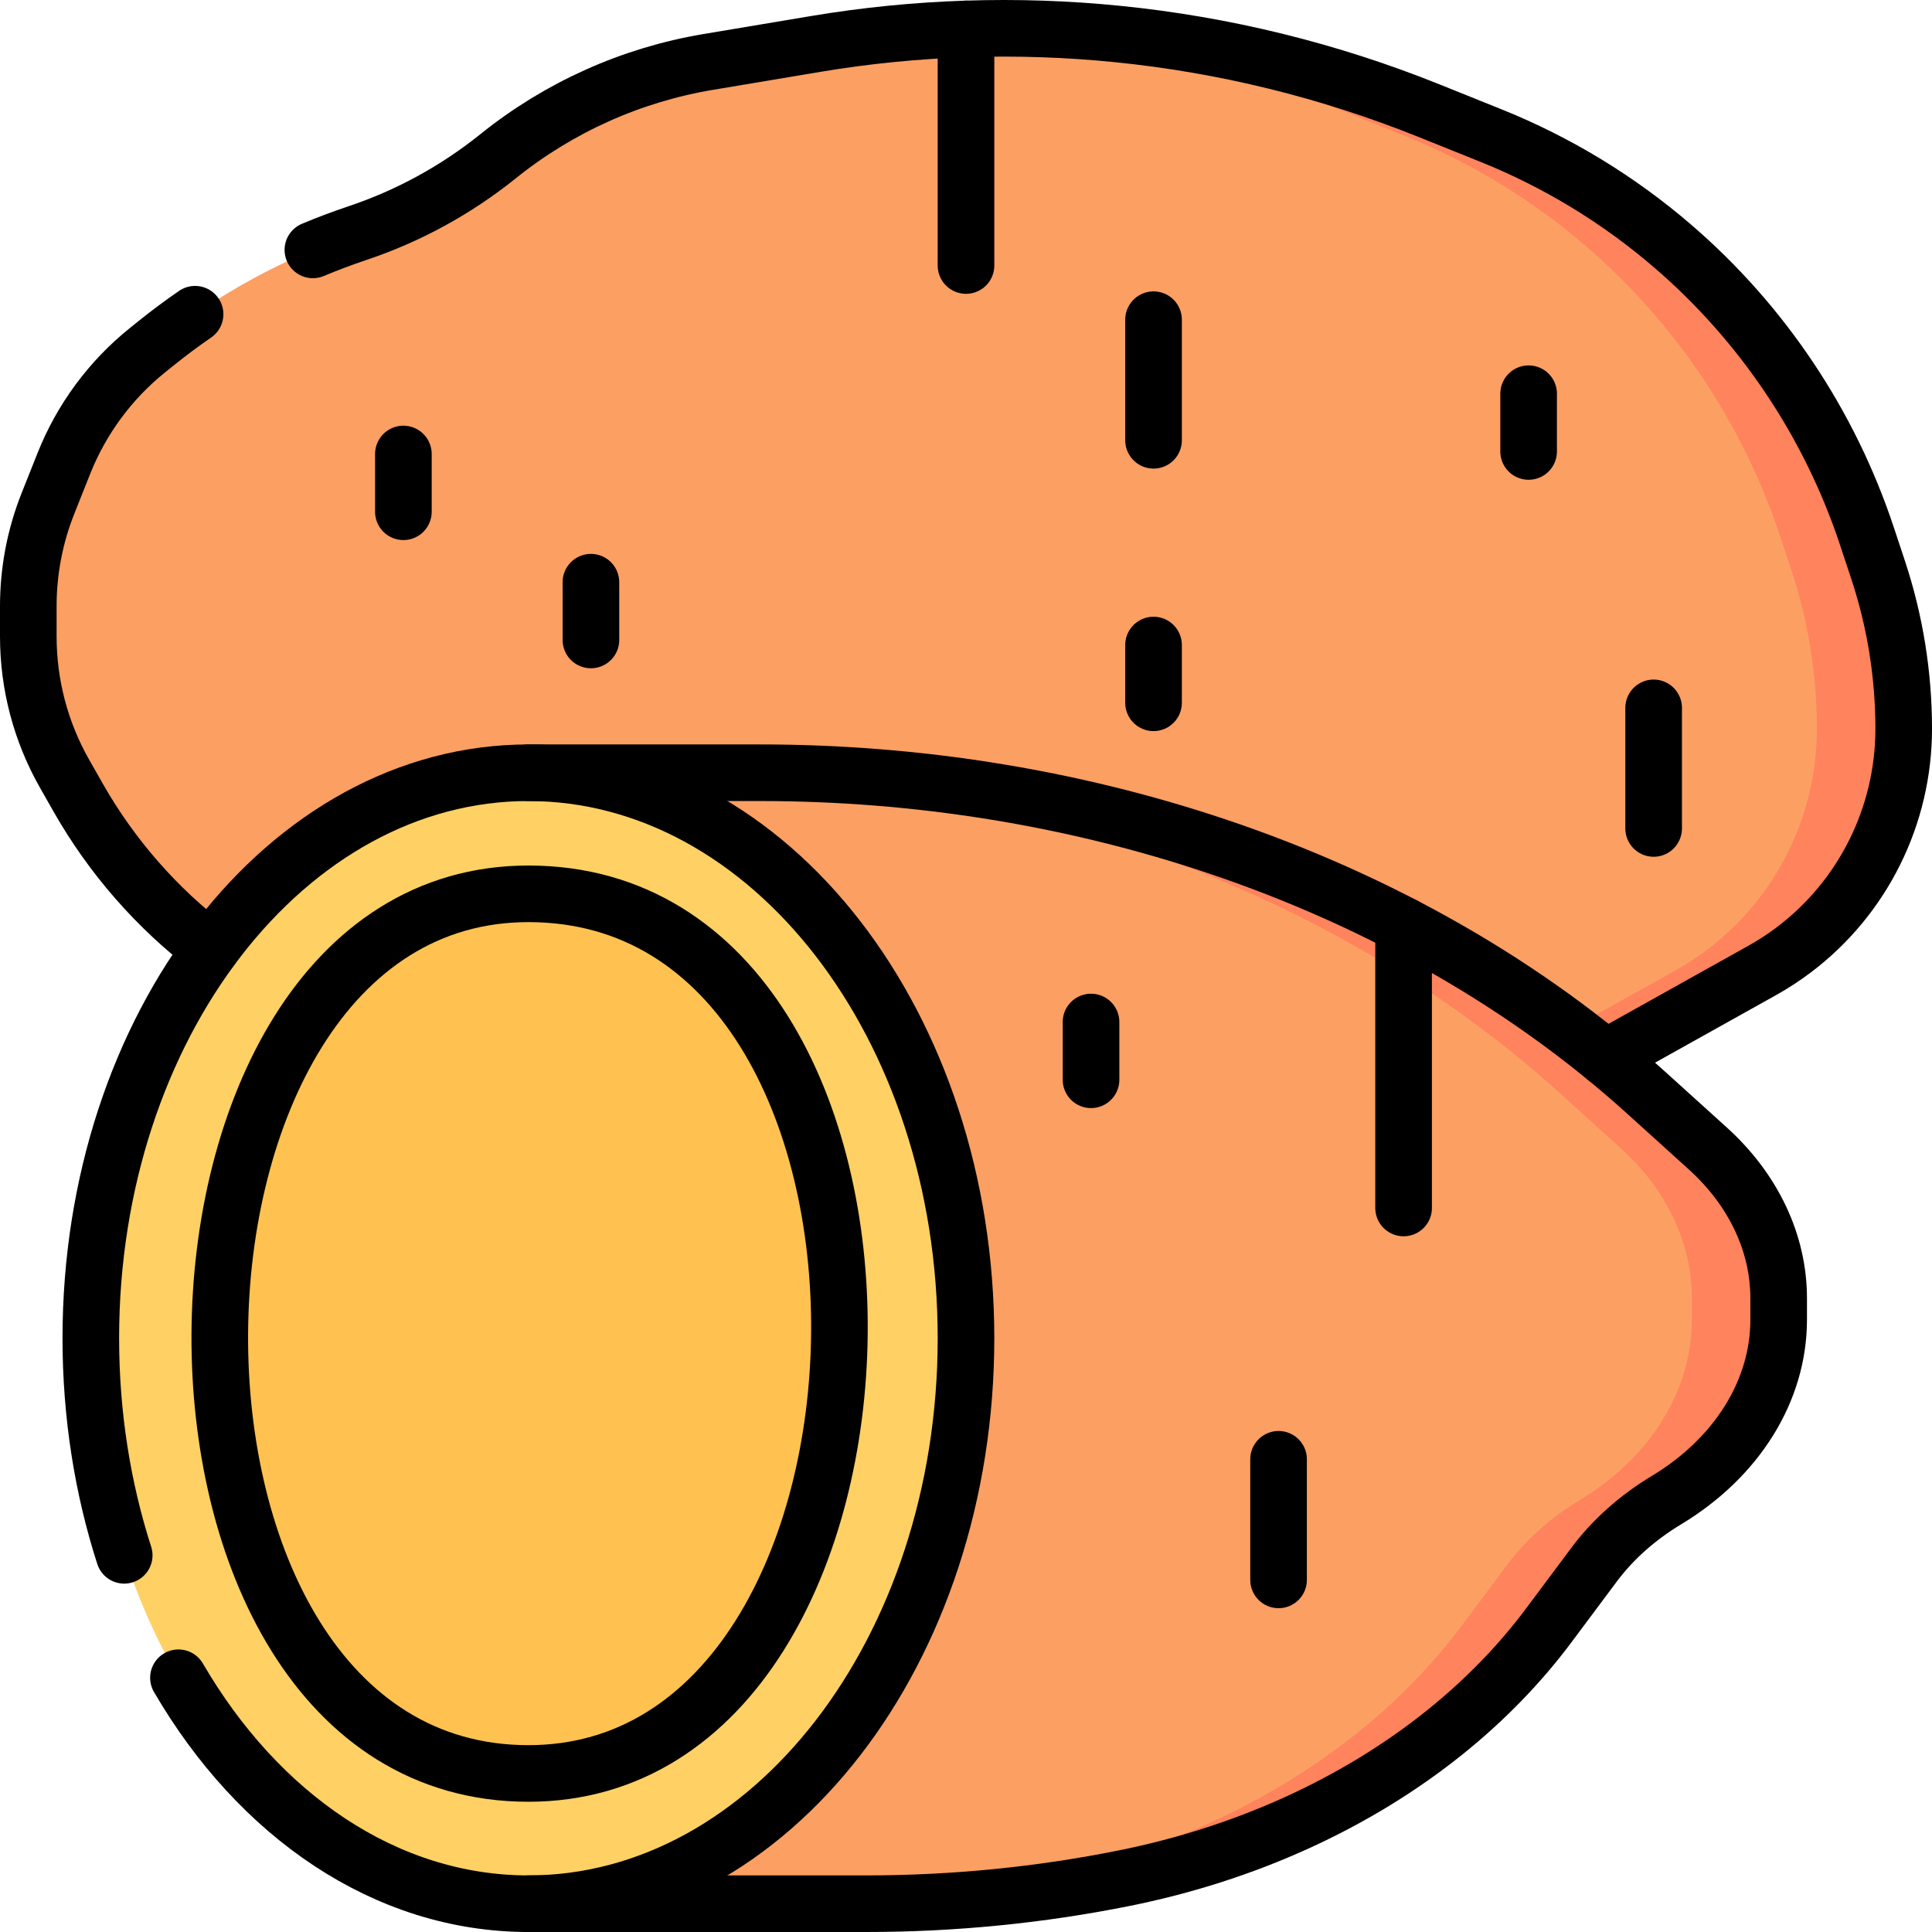
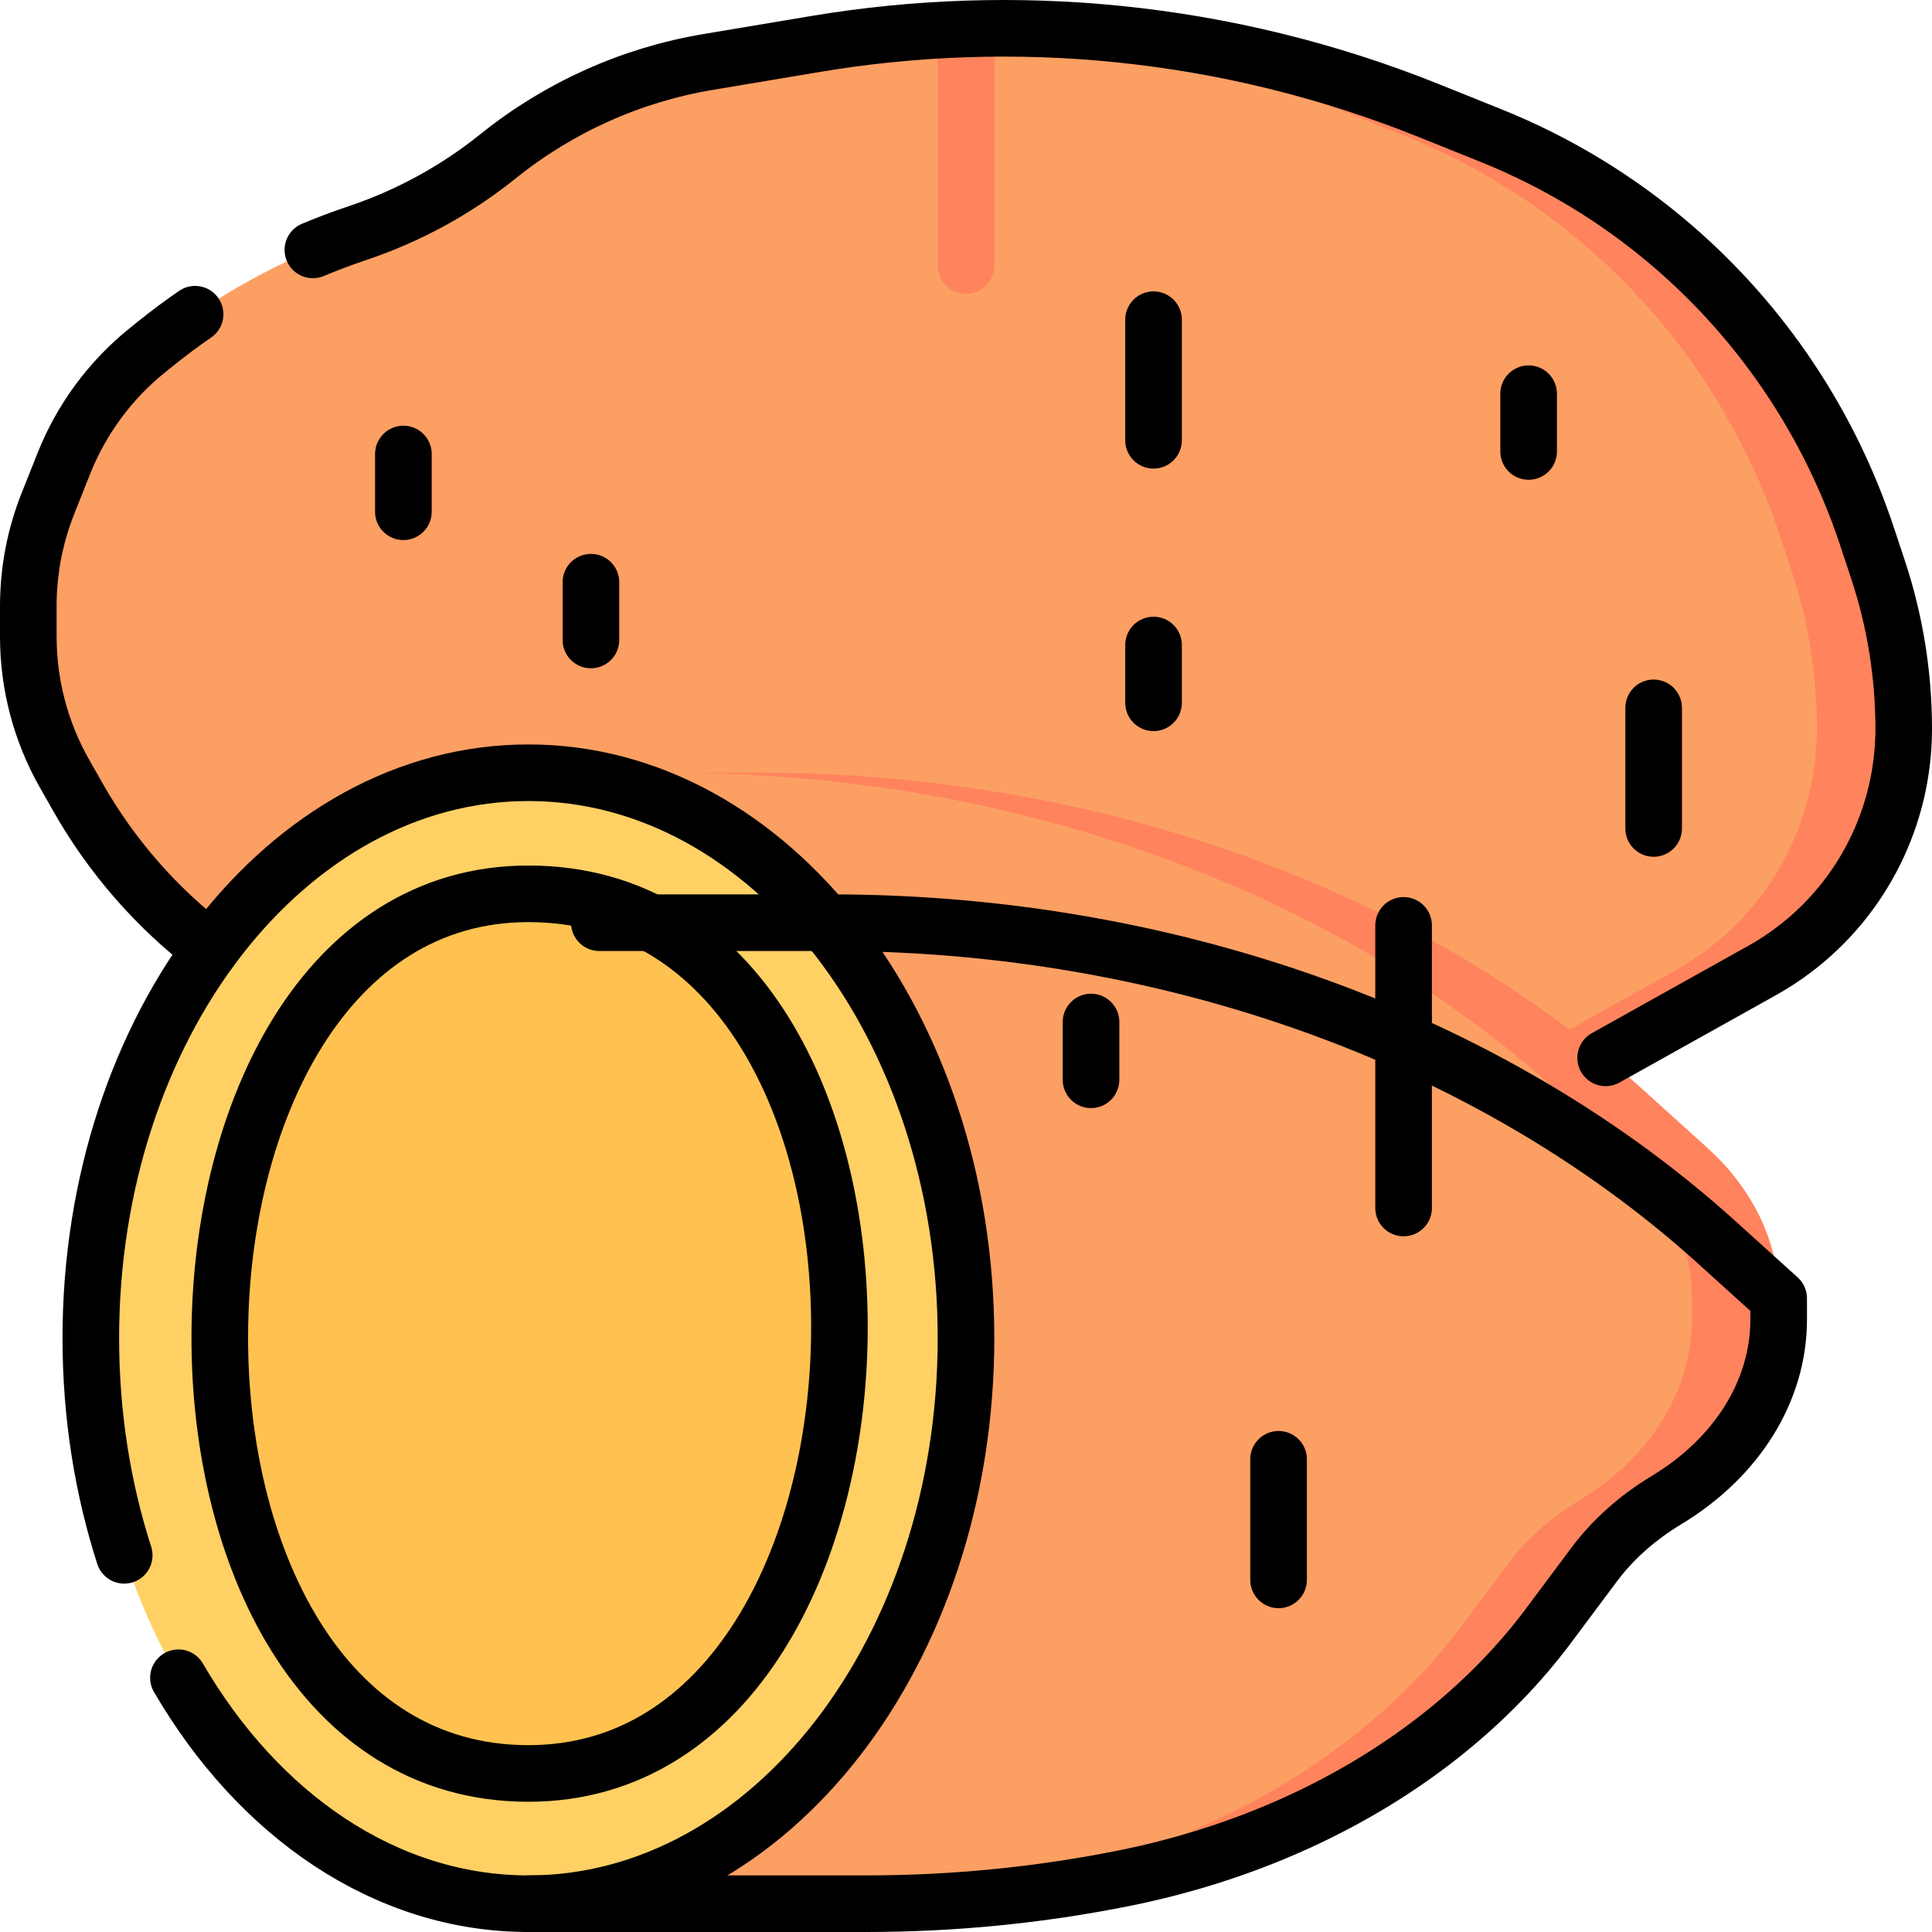
<svg xmlns="http://www.w3.org/2000/svg" height="512" width="512" xml:space="preserve" style="enable-background:new 0 0 512 512;" viewBox="0 0 512 512" y="0px" x="0px" id="Capa_1" version="1.1">
  <g>
    <g>
      <path d="M389.714,303.943c7.466-6.568,15.609-12.329,24.298-17.18l53.004-29.596    c2.898-1.618,5.682-3.433,8.334-5.432l0,0c18.351-13.833,29.151-35.543,29.151-58.598v0c0-14.342-2.301-28.591-6.813-42.197    l-2.921-8.809c-9.891-29.823-27.66-56.384-51.408-76.843l0,0c-14.363-12.374-30.653-22.29-48.217-29.351l-16.513-6.639    c-26.399-10.613-54.151-17.442-82.443-20.285h0c-26.672-2.681-53.581-1.795-80.022,2.634l-28.51,4.776    c-20.363,3.411-39.517,12.007-55.637,24.968l0,0c-11.134,8.953-23.757,15.855-37.285,20.387v0    C75.386,68.26,57.333,78.131,41.409,90.935l-2.339,1.881c-9.834,7.907-17.462,18.241-22.139,29.993l-4.219,10.6    C9.269,142.061,7.5,151.294,7.5,160.612v8.069c0,12.747,3.31,25.273,9.602,36.341l3.602,6.336    c8.934,15.714,20.912,29.359,35.138,40.178L389.714,303.943z" style="fill:#FC9F63;" />
      <path d="M497.687,150.939l-2.921-8.809c-9.891-29.823-27.66-56.384-51.408-76.843h0    c-14.363-12.374-30.653-22.29-48.217-29.351l-16.513-6.639c-26.399-10.613-54.152-17.442-82.443-20.285h0    c-13.857-1.393-27.778-1.814-41.663-1.284c6.228,0.238,12.452,0.66,18.663,1.284h0c28.291,2.844,56.044,9.672,82.443,20.285    l16.513,6.639c17.564,7.061,33.854,16.977,48.217,29.351h0c23.748,20.459,41.517,47.02,51.408,76.843l2.921,8.809    c4.512,13.606,6.813,27.855,6.813,42.197v0c0,23.055-10.8,44.765-29.151,58.598l0,0c-2.652,1.999-5.436,3.814-8.334,5.432    l-53.004,29.596c-7.315,4.085-14.238,8.821-20.702,14.134l19.404,3.046c7.466-6.568,15.61-12.329,24.298-17.18l53.004-29.596    c2.898-1.618,5.682-3.433,8.334-5.432c18.351-13.833,29.151-35.543,29.151-58.598v0C504.5,178.794,502.2,164.546,497.687,150.939z" style="fill:#FF835D;" />
      <g>
        <g>
          <path d="M438.233,227.047c-4.143,0-7.5-3.358-7.5-7.5v-31.954c0-4.142,3.357-7.5,7.5-7.5      s7.5,3.358,7.5,7.5v31.954C445.733,223.689,442.376,227.047,438.233,227.047z" style="fill:#FF835D;" />
        </g>
      </g>
      <g>
        <g>
          <path d="M106.9,143.119c-4.143,0-7.5-3.358-7.5-7.5v-15.303c0-4.142,3.357-7.5,7.5-7.5s7.5,3.358,7.5,7.5      v15.303C114.4,139.761,111.043,143.119,106.9,143.119z" style="fill:#FF835D;" />
        </g>
      </g>
      <g>
        <g>
          <path d="M305.7,193.746c-4.143,0-7.5-3.358-7.5-7.5v-15.303c0-4.142,3.357-7.5,7.5-7.5      c4.143,0,7.5,3.358,7.5,7.5v15.303C313.2,190.388,309.843,193.746,305.7,193.746z" style="fill:#FF835D;" />
        </g>
      </g>
      <g>
        <g>
          <path d="M405.1,127.142c-4.143,0-7.5-3.358-7.5-7.5v-15.303c0-4.142,3.357-7.5,7.5-7.5s7.5,3.358,7.5,7.5      v15.303C412.6,123.784,409.242,127.142,405.1,127.142z" style="fill:#FF835D;" />
        </g>
      </g>
      <g>
        <g>
          <path d="M156.6,177.095c-4.143,0-7.5-3.358-7.5-7.5v-15.303c0-4.142,3.357-7.5,7.5-7.5      c4.143,0,7.5,3.358,7.5,7.5v15.303C164.1,173.737,160.742,177.095,156.6,177.095z" style="fill:#FF835D;" />
        </g>
      </g>
      <g>
        <g>
          <path d="M305.7,124.177c-4.143,0-7.5-3.358-7.5-7.5V84.723c0-4.142,3.357-7.5,7.5-7.5      c4.143,0,7.5,3.358,7.5,7.5v31.954C313.2,120.819,309.843,124.177,305.7,124.177z" style="fill:#FF835D;" />
        </g>
      </g>
      <path d="M256,77.863c4.143,0,7.5-3.358,7.5-7.5V7.521c-5.003,0.042-10.005,0.208-15,0.498v62.344    C248.5,74.505,251.857,77.863,256,77.863z" style="fill:#FF835D;" />
      <path d="M140.033,504.5h89.555c23.043,0,46-2.272,68.355-6.766h0c32.177-6.468,61.562-19.846,85.015-38.703    h0c10.58-8.507,19.822-18.025,27.52-28.341l11.974-16.047c4.952-6.635,11.457-12.436,19.156-17.079l0,0    c18.733-11.297,29.758-29.027,29.758-47.855v-5.626c0-14.65-6.687-28.792-18.792-39.741l-16.351-14.791    c-31.389-28.394-70.34-50.728-113.953-65.34h0c-38.279-12.825-79.338-19.428-120.807-19.428h-61.43L140.033,504.5z" style="fill:#FC9F63;" />
      <path d="M140.033,204.784c-3.881,0-7.717,0.252-11.5,0.733c-58.647,7.462-104.467,71.376-104.467,149.125    s45.819,141.664,104.467,149.125c3.783,0.481,7.619,0.733,11.5,0.733C204.08,504.5,256,437.406,256,354.642    S204.08,204.784,140.033,204.784z" style="fill:#FFD064;" />
      <g>
        <g>
          <path d="M338.833,426.184c-4.143,0-7.5-3.358-7.5-7.5V386.73c0-4.142,3.357-7.5,7.5-7.5      s7.5,3.358,7.5,7.5v31.954C346.333,422.826,342.976,426.184,338.833,426.184z" style="fill:#FF835D;" />
        </g>
      </g>
      <g>
        <g>
          <path d="M289.134,293.651c-4.143,0-7.5-3.358-7.5-7.5v-15.303c0-4.142,3.357-7.5,7.5-7.5      c4.143,0,7.5,3.358,7.5,7.5v15.303C296.634,290.293,293.276,293.651,289.134,293.651z" style="fill:#FF835D;" />
        </g>
      </g>
      <path d="M452.575,304.342l-16.351-14.791c-31.389-28.394-70.341-50.728-113.953-65.34h0    c-38.279-12.825-79.338-19.428-120.807-19.428h-23c41.469,0,82.528,6.603,120.807,19.428h0    c43.613,14.611,82.564,36.946,113.953,65.34l16.351,14.791c12.105,10.95,18.792,25.091,18.792,39.741v5.626    c0,18.828-11.025,36.558-29.758,47.855h0c-7.699,4.643-14.205,10.443-19.156,17.078l-11.974,16.047    c-7.698,10.316-16.94,19.834-27.52,28.341h0c-23.453,18.857-52.838,32.235-85.015,38.703l0,0    c-22.355,4.494-45.312,6.766-68.355,6.766h23c23.043,0,46-2.272,68.355-6.766l0,0c32.177-6.468,61.562-19.846,85.015-38.703h0    c10.58-8.507,19.822-18.025,27.52-28.341l11.974-16.047c4.952-6.635,11.457-12.435,19.156-17.078h0    c18.733-11.297,29.758-29.027,29.758-47.855v-5.626C471.367,329.433,464.68,315.292,452.575,304.342z" style="fill:#FF835D;" />
      <path d="M364.467,241.482v78.644c0,4.142,3.357,7.5,7.5,7.5c4.143,0,7.5-3.358,7.5-7.5v-70.842    C374.561,246.57,369.56,243.969,364.467,241.482z" style="fill:#FF835D;" />
      <path d="M140.033,236.872c112.1,0,107.683,233.113,0,233.113C29.617,469.985,32.35,236.872,140.033,236.872" style="fill:#FFC250;" />
    </g>
    <g>
      <path d="M51.698,83.272c-3.518,2.423-6.951,4.978-10.29,7.663l-2.339,1.881c-9.834,7.907-17.462,18.241-22.139,29.993l-4.219,10.6    C9.269,142.061,7.5,151.294,7.5,160.612v8.069c0,12.747,3.31,25.273,9.602,36.341l3.602,6.336    c8.934,15.714,20.912,29.359,35.138,40.178" style="fill:none;stroke:#000000;stroke-width:15;stroke-linecap:round;stroke-linejoin:round;stroke-miterlimit:10;" />
      <path d="M425.516,280.339l41.5-23.172c2.898-1.618,5.682-3.433,8.334-5.432l0,0c18.351-13.833,29.151-35.543,29.151-58.598v0    c0-14.342-2.301-28.591-6.813-42.197l-2.921-8.809c-9.891-29.823-27.66-56.384-51.408-76.843l0,0    c-14.363-12.374-30.653-22.29-48.217-29.351l-16.513-6.639c-26.399-10.613-54.151-17.442-82.443-20.285h0    c-26.672-2.681-53.581-1.795-80.022,2.634l-28.51,4.776c-20.363,3.411-39.517,12.007-55.637,24.968l0,0    c-11.134,8.953-23.757,15.855-37.285,20.387v0c-3.997,1.339-7.938,2.823-11.817,4.447" style="fill:none;stroke:#000000;stroke-width:15;stroke-linecap:round;stroke-linejoin:round;stroke-miterlimit:10;" />
      <path d="M47.289,444.622c21.159,36.362,54.826,59.878,92.744,59.878C204.08,504.5,256,437.406,256,354.642s-51.92-149.858-115.967-149.858    l0,0c-64.047,0-115.967,67.094-115.967,149.858c0,20.384,3.149,39.818,8.854,57.533" style="fill:none;stroke:#000000;stroke-width:15;stroke-linecap:round;stroke-linejoin:round;stroke-miterlimit:10;" />
-       <path d="M140.033,504.5h89.555c23.043,0,46-2.272,68.355-6.766h0c32.177-6.468,61.562-19.846,85.015-38.703h0    c10.58-8.507,19.822-18.025,27.52-28.341l11.974-16.047c4.952-6.635,11.457-12.436,19.156-17.079l0,0    c18.733-11.297,29.758-29.027,29.758-47.855v-5.626c0-14.65-6.687-28.792-18.792-39.741l-16.351-14.791    c-31.389-28.394-70.34-50.728-113.953-65.34h0c-38.279-12.825-79.338-19.428-120.807-19.428h-61.43" style="fill:none;stroke:#000000;stroke-width:15;stroke-linecap:round;stroke-linejoin:round;stroke-miterlimit:10;" />
+       <path d="M140.033,504.5h89.555c23.043,0,46-2.272,68.355-6.766h0c32.177-6.468,61.562-19.846,85.015-38.703h0    c10.58-8.507,19.822-18.025,27.52-28.341l11.974-16.047c4.952-6.635,11.457-12.436,19.156-17.079l0,0    c18.733-11.297,29.758-29.027,29.758-47.855v-5.626l-16.351-14.791    c-31.389-28.394-70.34-50.728-113.953-65.34h0c-38.279-12.825-79.338-19.428-120.807-19.428h-61.43" style="fill:none;stroke:#000000;stroke-width:15;stroke-linecap:round;stroke-linejoin:round;stroke-miterlimit:10;" />
      <path d="M140.033,236.872c112.1,0,107.683,233.113,0,233.113C29.617,469.985,32.35,236.872,140.033,236.872" style="fill:none;stroke:#000000;stroke-width:15;stroke-linecap:round;stroke-linejoin:round;stroke-miterlimit:10;" />
-       <line y2="7.675" x2="256" y1="70.363" x1="256" style="fill:none;stroke:#000000;stroke-width:15;stroke-linecap:round;stroke-linejoin:round;stroke-miterlimit:10;" />
      <line y2="187.593" x2="438.233" y1="219.547" x1="438.233" style="fill:none;stroke:#000000;stroke-width:15;stroke-linecap:round;stroke-linejoin:round;stroke-miterlimit:10;" />
      <line y2="386.73" x2="338.833" y1="418.684" x1="338.833" style="fill:none;stroke:#000000;stroke-width:15;stroke-linecap:round;stroke-linejoin:round;stroke-miterlimit:10;" />
      <line y2="120.316" x2="106.9" y1="135.619" x1="106.9" style="fill:none;stroke:#000000;stroke-width:15;stroke-linecap:round;stroke-linejoin:round;stroke-miterlimit:10;" />
      <line y2="170.942" x2="305.7" y1="186.246" x1="305.7" style="fill:none;stroke:#000000;stroke-width:15;stroke-linecap:round;stroke-linejoin:round;stroke-miterlimit:10;" />
      <line y2="104.339" x2="405.1" y1="119.642" x1="405.1" style="fill:none;stroke:#000000;stroke-width:15;stroke-linecap:round;stroke-linejoin:round;stroke-miterlimit:10;" />
      <line y2="270.848" x2="289.133" y1="286.151" x1="289.133" style="fill:none;stroke:#000000;stroke-width:15;stroke-linecap:round;stroke-linejoin:round;stroke-miterlimit:10;" />
      <line y2="154.291" x2="156.6" y1="169.595" x1="156.6" style="fill:none;stroke:#000000;stroke-width:15;stroke-linecap:round;stroke-linejoin:round;stroke-miterlimit:10;" />
      <line y2="84.723" x2="305.7" y1="116.677" x1="305.7" style="fill:none;stroke:#000000;stroke-width:15;stroke-linecap:round;stroke-linejoin:round;stroke-miterlimit:10;" />
      <line y2="245.233" x2="371.967" y1="320.126" x1="371.967" style="fill:none;stroke:#000000;stroke-width:15;stroke-linecap:round;stroke-linejoin:round;stroke-miterlimit:10;" />
    </g>
  </g>
</svg>